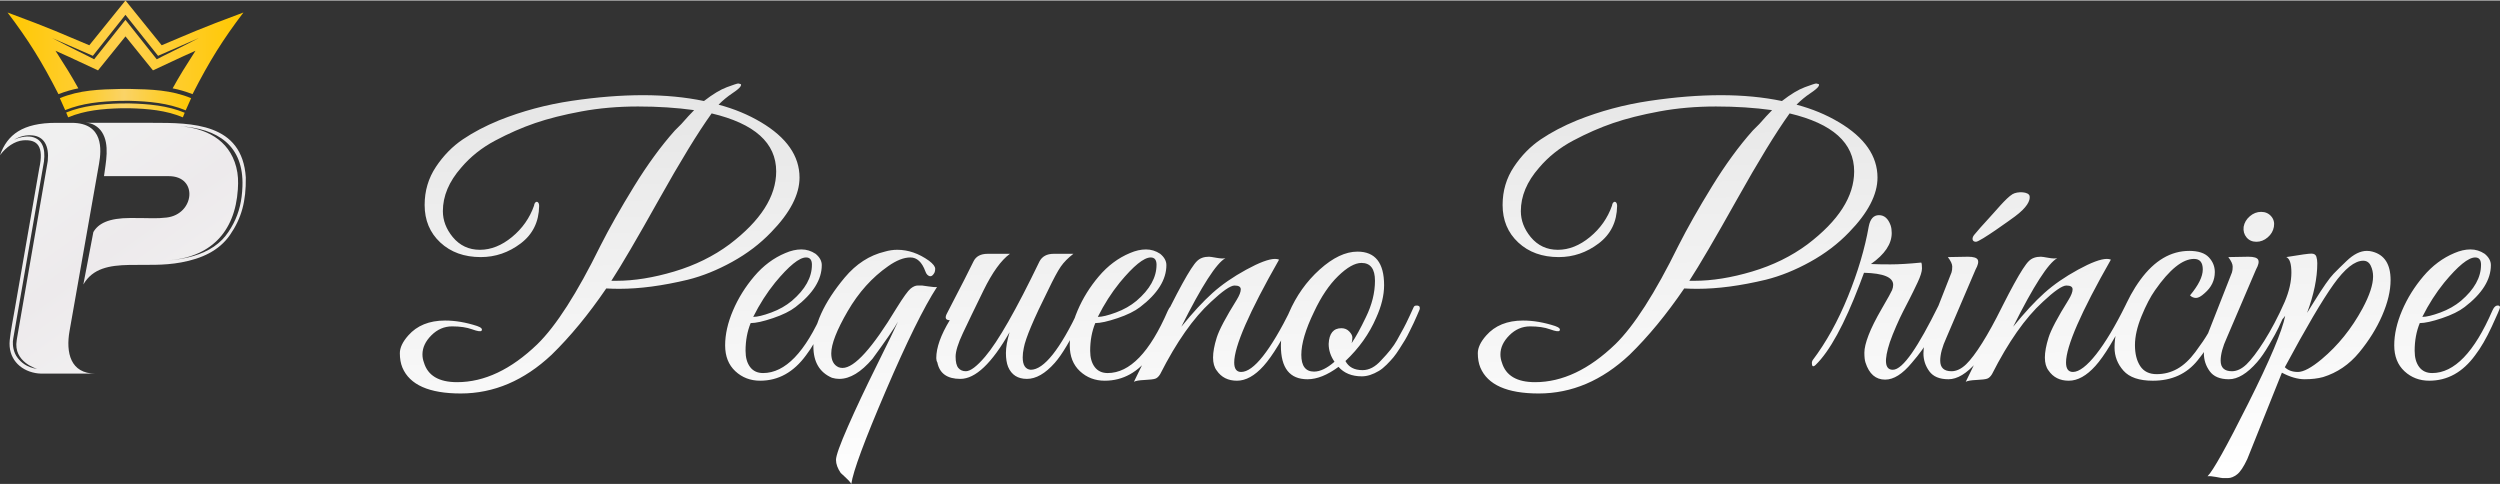
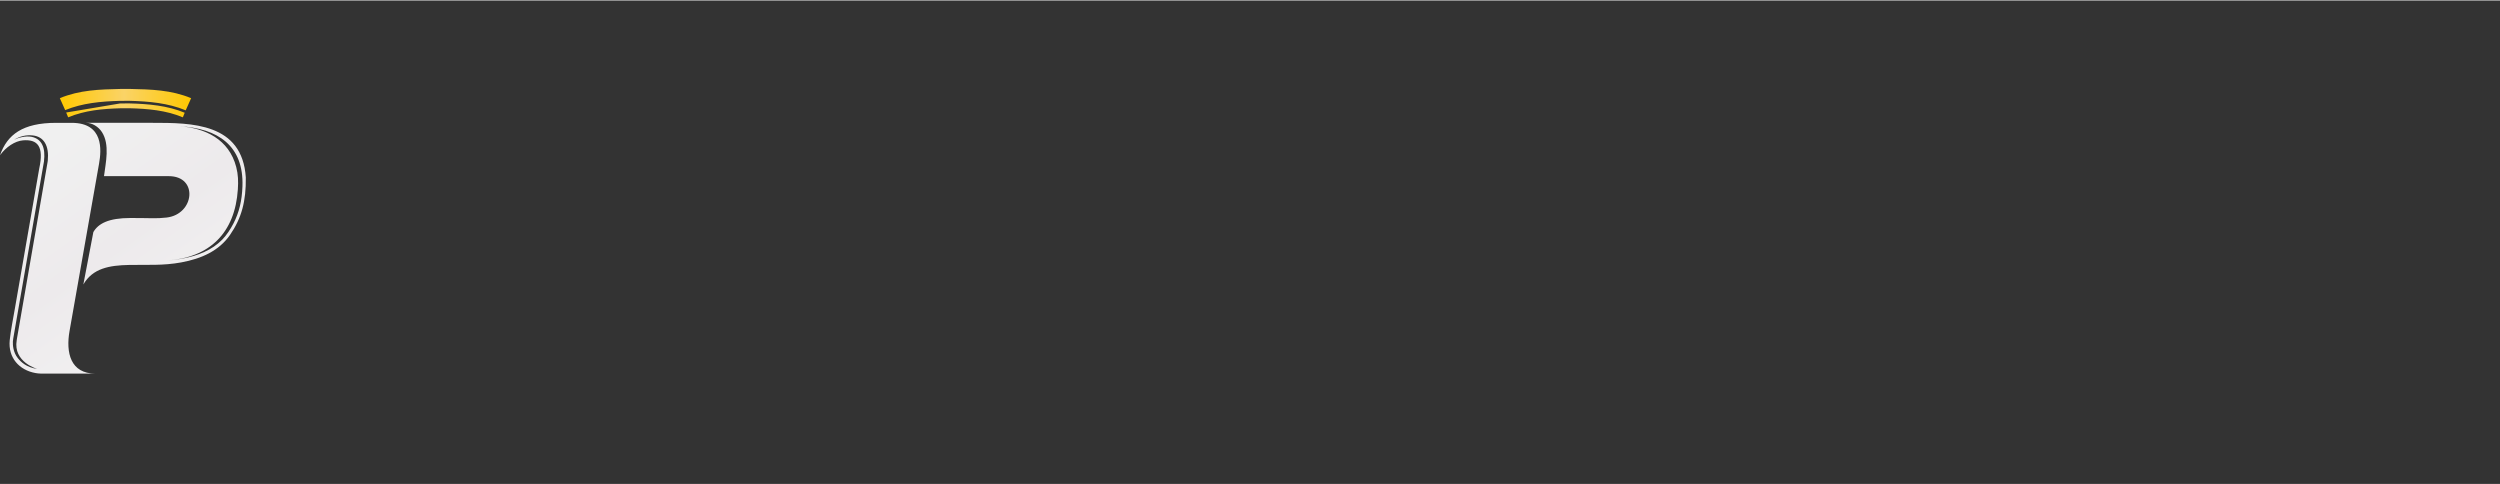
<svg xmlns="http://www.w3.org/2000/svg" xml:space="preserve" width="320px" height="62px" version="1.1" style="shape-rendering:geometricPrecision; text-rendering:geometricPrecision; image-rendering:optimizeQuality; fill-rule:evenodd; clip-rule:evenodd" viewBox="0 0 442.925 85.654">
  <rect x="0" y="0" width="442.925" height="85.654" fill="#333333" stroke="none" />
  <defs>
    <style type="text/css">
   
    .fil0 {fill:url(#id0)}
    .fil2 {fill:url(#id1)}
    .fil1 {fill:url(#id2)}
    .fil3 {fill:url(#id3);fill-rule:nonzero}
   
  </style>
    <linearGradient id="id0" gradientUnits="userSpaceOnUse" x1="34.604" y1="61.855" x2="8.948" y2="25.941">
      <stop offset="0" style="stop-opacity:1; stop-color:#F2F2F2" />
      <stop offset="0.529" style="stop-opacity:1; stop-color:#EDEAEC" />
      <stop offset="1" style="stop-opacity:1; stop-color:#F0F0F0" />
    </linearGradient>
    <linearGradient id="id1" gradientUnits="userSpaceOnUse" x1="10.602" y1="18.191" x2="33.864" y2="18.191">
      <stop offset="0" style="stop-opacity:1; stop-color:#FFC800" />
      <stop offset="0.49" style="stop-opacity:1; stop-color:#FAD367" />
      <stop offset="1" style="stop-opacity:1; stop-color:#FFC800" />
    </linearGradient>
    <linearGradient id="id2" gradientUnits="userSpaceOnUse" x1="1.337" y1="8.299" x2="43.13" y2="8.299">
      <stop offset="0" style="stop-opacity:1; stop-color:#FFC800" />
      <stop offset="0.49" style="stop-opacity:1; stop-color:#FFD04F" />
      <stop offset="1" style="stop-opacity:1; stop-color:#FFC800" />
    </linearGradient>
    <linearGradient id="id3" gradientUnits="userSpaceOnUse" x1="246.565" y1="14.589" x2="247.818" y2="85.779">
      <stop offset="0" style="stop-opacity:1; stop-color:#E6E6E6" />
      <stop offset="1" style="stop-opacity:1; stop-color:white" />
    </linearGradient>
  </defs>
  <g id="Layer_x0020_1">
    <path class="fil0" d="M17.555 28.882l-5.234 29.682c-0.676,3.832 0.155,7.55 4.597,7.55 0,0 -5.905,0 -8.869,0 -0.622,0 -1.139,0.01 -1.758,-0.101 -2.874,-0.518 -4.886,-2.704 -4.567,-5.833 0.161,-1.578 0.626,-3.96 0.905,-5.557l4.324 -24.864c0.855,-3.887 -0.277,-5.187 -2.876,-4.974 -1.425,0.117 -3.012,1.168 -4.077,2.638 1.279,-3.648 4.005,-5.741 9.944,-5.741 0.918,0 0.922,0 2.76,0.001 5.689,0.004 5.269,4.833 4.851,7.199zm-9.761 -0.379l-5.444 31.369c-0.032,0.185 -0.058,0.336 -0.067,0.527 -0.03,0.638 0.032,1.921 0.876,2.971 0.582,0.723 1.543,1.645 3.452,1.915 0.01,0.002 -4.334,-1.194 -3.647,-5.102 0.015,-0.083 0.024,-0.174 0.038,-0.26l0.001 -0.005 0.001 -0.006 0.009 -0.051 0.001 -0.006 0.001 -0.005 0.001 -0.005 5.412 -31.193c0.019,-0.096 0.029,-0.168 0.038,-0.256 0.264,-2.637 -0.669,-4.27 -2.67,-4.484 -1.157,-0.124 -2.316,0.157 -3.3,0.773 0.592,-0.321 2.045,-0.752 3.126,-0.52 1.798,0.387 2.463,1.919 2.172,4.338zm8.745 12.535c-1.181,6.188 -1.772,9.282 -1.772,9.282 1.652,-2.873 4.625,-3.393 8.104,-3.46 3.246,-0.063 5.989,0.147 9.243,-0.452 3.592,-0.66 6.685,-2.053 8.623,-4.849 2.091,-3.018 2.866,-6.04 2.812,-10.199 -0.628,-9.675 -9.595,-9.679 -16.581,-9.679l-11.723 0.001c1.084,0 2.192,0.674 2.813,1.639 1.422,2.21 0.678,5.367 0.367,7.81 8.187,0.004 9.58,-0.002 11.48,-0.002 5.28,0 4.558,6.771 -0.4,7.335 -1.886,0.215 -2.659,0.078 -6.377,0.078 -3.927,0 -5.726,1.001 -6.589,2.496zm15.21 -18.758c6.87,0.362 11.46,3.465 11.205,10.652 -0.09,2.524 -0.571,4.6 -1.593,6.575 -0.525,1.014 -1.191,2.046 -1.989,2.867 -1.801,1.854 -4.294,2.855 -7.114,3.374 -0.912,0.168 -1.841,0.278 -2.767,0.336 7.707,-0.482 12.152,-4.949 12.649,-12.631 0.09,-1.388 0.064,-2.587 -0.29,-3.947 -1.28,-4.917 -5.52,-6.927 -10.101,-7.226z" />
-     <path class="fil1" d="M22.233 0c0,0 -2.137,2.646 -6.411,7.937 -5.165,-2.152 -6.267,-2.755 -14.485,-5.803 3.688,4.867 6.053,8.653 9.02,14.465 1.265,-0.482 2.44,-0.824 3.522,-1.027 -1.165,-2.132 -2.375,-4.057 -4.044,-6.656 3.738,1.658 4.572,2.13 7.532,3.473 2.175,-2.692 3.799,-4.701 4.867,-6.023 1.068,1.323 2.69,3.33 4.866,6.023 2.96,-1.343 3.794,-1.815 7.531,-3.473 -1.669,2.599 -2.878,4.524 -4.044,6.656 1.083,0.203 2.257,0.545 3.523,1.027 2.967,-5.812 5.332,-9.598 9.02,-14.465 -8.219,3.048 -9.32,3.651 -14.485,5.803 -4.274,-5.291 -6.412,-7.937 -6.412,-7.937zm-0.007 2.545c0,0 -1.925,2.42 -5.776,7.261 0,0 -2.006,-0.876 -7.253,-3.168 3.935,2.057 6.224,3.102 7.482,3.787 5.547,-6.985 5.38,-6.772 5.547,-6.985 0.167,0.213 0,0 5.547,6.985 1.258,-0.685 3.547,-1.73 7.482,-3.787 -5.247,2.292 -7.253,3.168 -7.253,3.168 -3.851,-4.841 -5.776,-7.261 -5.776,-7.261z" />
-     <path class="fil2" d="M10.602 17.314c0.312,0.658 0.627,1.362 0.945,2.113 1.531,-0.623 3.111,-1.008 4.713,-1.25 1.65,-0.248 3.33,-0.344 5.01,-0.392 0.56,0 1.135,-0.016 1.693,-0.004 1.697,0.045 3.402,0.14 5.075,0.388 1.661,0.247 3.295,0.646 4.866,1.296 0.323,-0.765 0.643,-1.482 0.96,-2.151 -3.504,-1.47 -7.182,-1.565 -10.892,-1.64 -0.939,0 -1.595,0.003 -1.595,0.003 -3.67,0.075 -7.307,0.183 -10.775,1.637zm1.123 2.54c0.116,0.278 0.232,0.563 0.348,0.854 2.969,-1.246 6.137,-1.517 9.304,-1.607 0,0 0.532,-0.001 1.595,-0.004 3.199,0.084 6.432,0.357 9.422,1.611 0.11,-0.278 0.221,-0.55 0.331,-0.816 -1.532,-0.635 -3.129,-1.024 -4.754,-1.266 -1.659,-0.246 -3.343,-0.34 -5.018,-0.384l-1.67 0.004c-1.658,0.047 -3.318,0.142 -4.954,0.389 -1.568,0.235 -3.11,0.611 -4.604,1.219z" />
-     <path class="fil3" d="M134.804 21.562c4.565,2.713 6.848,5.987 6.848,9.82 0,3.015 -1.68,6.246 -5.039,9.692 -1.939,2.024 -4.232,3.769 -6.881,5.233 -2.649,1.464 -5.266,2.52 -7.85,3.166 -4.48,1.077 -8.529,1.615 -12.147,1.615 -0.775,0 -1.55,-0.021 -2.326,-0.064 -3.144,4.608 -6.375,8.528 -9.691,11.758 -4.867,4.566 -10.23,6.849 -16.088,6.849 -5.599,0 -9.045,-1.529 -10.337,-4.587 -0.302,-0.732 -0.452,-1.583 -0.452,-2.552 0,-0.97 0.495,-2.014 1.486,-3.134 1.55,-1.766 3.725,-2.649 6.525,-2.649 1.809,0 3.704,0.323 5.686,0.969 0.732,0.259 0.99,0.539 0.775,0.84 -0.172,0.173 -0.732,0.086 -1.68,-0.258 -0.948,-0.345 -2.121,-0.517 -3.521,-0.517 -1.4,0 -2.628,0.528 -3.683,1.583 -1.055,1.055 -1.583,2.186 -1.583,3.392 0,0.474 0.086,0.947 0.259,1.421 0.689,2.326 2.649,3.489 5.879,3.489 4.824,0 9.562,-2.24 14.214,-6.719 3.317,-3.231 7.043,-9.045 11.178,-17.445 1.593,-3.144 3.575,-6.644 5.944,-10.499 2.369,-3.855 4.781,-7.161 7.236,-9.917 0.301,-0.302 0.689,-0.689 1.163,-1.163 0.904,-1.034 1.658,-1.852 2.261,-2.455 -3.101,-0.431 -6.418,-0.646 -9.95,-0.646 -3.532,0 -6.87,0.29 -10.014,0.872 -3.144,0.581 -5.88,1.27 -8.205,2.067 -2.326,0.797 -4.685,1.831 -7.075,3.101 -2.391,1.271 -4.404,2.876 -6.041,4.814 -2.154,2.455 -3.231,5.018 -3.231,7.688 0,1.637 0.582,3.166 1.745,4.588 1.249,1.507 2.853,2.261 4.813,2.261 1.96,0 3.855,-0.754 5.686,-2.261 1.83,-1.508 3.133,-3.36 3.909,-5.557 0.043,-0.301 0.14,-0.506 0.29,-0.614 0.151,-0.107 0.291,-0.096 0.42,0.033 0.13,0.129 0.194,0.344 0.194,0.646 -0.043,2.8 -1.13,5.007 -3.262,6.622 -2.133,1.616 -4.491,2.423 -7.075,2.423 -2.929,0 -5.32,-0.861 -7.172,-2.584 -1.852,-1.723 -2.778,-3.941 -2.778,-6.655 0,-2.498 0.668,-4.749 2.003,-6.752 1.335,-2.003 2.929,-3.628 4.781,-4.878 1.852,-1.249 3.984,-2.368 6.396,-3.359 4.092,-1.637 8.389,-2.789 12.89,-3.457 4.501,-0.667 8.701,-1.001 12.599,-1.001 3.898,0 7.505,0.344 10.822,1.033 1.55,-1.206 2.907,-2.024 4.07,-2.455 1.163,-0.43 1.82,-0.646 1.971,-0.646 0.15,0 0.247,0.022 0.29,0.065 0.259,0 0.313,0.14 0.162,0.42 -0.151,0.28 -0.646,0.7 -1.486,1.26 -0.84,0.56 -1.648,1.227 -2.423,2.002 2.757,0.733 5.255,1.767 7.495,3.102zm-25.586 28.105c3.145,0 6.558,-0.55 10.241,-1.648 3.683,-1.098 6.945,-2.703 9.788,-4.813 5.513,-4.178 8.27,-8.485 8.27,-12.922 0,-5.039 -3.812,-8.464 -11.436,-10.273 -2.412,3.36 -5.534,8.464 -9.368,15.313 -3.833,6.848 -6.633,11.629 -8.399,14.343 0.301,0 0.603,0 0.904,0zm23.777 7.494c-0.603,1.465 -0.905,3.102 -0.905,4.911 0,1.206 0.269,2.164 0.807,2.875 0.539,0.71 1.304,1.066 2.294,1.066 3.92,0 7.473,-3.683 10.661,-11.048 0.301,-0.689 0.667,-0.991 1.098,-0.905 0.172,0.043 0.259,0.151 0.259,0.323 0,0.173 -0.485,1.303 -1.454,3.392 -0.969,2.089 -1.949,3.78 -2.94,5.072 -2.197,3.015 -4.91,4.523 -8.141,4.523 -1.723,0 -3.187,-0.56 -4.393,-1.68 -1.206,-1.12 -1.809,-2.649 -1.809,-4.587 0,-1.939 0.463,-3.995 1.389,-6.17 0.926,-2.176 2.186,-4.2 3.779,-6.074 1.594,-1.874 3.425,-3.241 5.492,-4.103 0.991,-0.43 1.939,-0.646 2.843,-0.646 0.905,0 1.744,0.259 2.52,0.776 0.732,0.603 1.098,1.27 1.098,2.003 0,2.584 -1.55,5.061 -4.652,7.43 -0.947,0.732 -2.282,1.389 -4.005,1.97 -1.723,0.582 -3.037,0.872 -3.941,0.872zm10.854 -10.337c0,-0.862 -0.345,-1.292 -1.034,-1.292 -1.206,0 -3.037,1.486 -5.492,4.458 -1.464,1.809 -2.756,3.833 -3.876,6.073 0.732,0 1.798,-0.258 3.198,-0.775 1.4,-0.517 2.617,-1.206 3.65,-2.068 2.369,-2.024 3.554,-4.156 3.554,-6.396zm5.104 36.892c-0.56,-0.818 -0.84,-1.594 -0.84,-2.326 0,-0.732 0.711,-2.714 2.132,-5.944 1.421,-3.231 3.112,-6.816 5.072,-10.758 1.96,-3.941 3.22,-6.536 3.78,-7.785 -0.647,1.163 -2.154,3.36 -4.523,6.59 -2.024,2.369 -3.984,3.554 -5.879,3.554 -0.431,0 -0.862,-0.065 -1.293,-0.194 -2.196,-0.948 -3.295,-2.8 -3.295,-5.557 0,-3.704 1.852,-7.774 5.557,-12.211 2.024,-2.412 4.393,-3.941 7.107,-4.587 0.732,-0.215 1.464,-0.323 2.196,-0.323 1.939,0 3.812,0.646 5.621,1.938 0.733,0.56 1.099,1.034 1.099,1.422 0,0.387 -0.087,0.689 -0.259,0.904 -0.344,0.517 -0.732,0.56 -1.163,0.129 -0.129,-0.129 -0.237,-0.323 -0.323,-0.581 -0.603,-1.637 -1.486,-2.455 -2.649,-2.455 -1.163,0 -2.476,0.517 -3.941,1.55 -2.843,1.982 -5.233,4.641 -7.172,7.98 -1.938,3.338 -2.907,5.825 -2.907,7.462 0,1.249 0.431,2.067 1.292,2.455 0.216,0.086 0.453,0.129 0.711,0.129 2.11,0 5.298,-3.532 9.562,-10.596 1.206,-1.938 2.035,-3.09 2.488,-3.456 0.452,-0.366 0.872,-0.549 1.259,-0.549 0.388,0 0.647,0 0.776,0 0.129,0 0.517,0.054 1.163,0.161 0.646,0.108 1.141,0.14 1.486,0.097 -2.326,3.575 -5.363,9.735 -9.11,18.478 -3.747,8.744 -5.772,14.214 -6.073,16.411 -0.173,-0.301 -0.507,-0.678 -1.002,-1.131 -0.495,-0.452 -0.786,-0.721 -0.872,-0.807zm16.927 -20.352c0,-1.852 0.797,-4.092 2.391,-6.719 -0.689,0 -0.883,-0.345 -0.582,-1.034l1.164 -2.261c1.464,-2.8 2.67,-5.169 3.618,-7.108 0.43,-0.904 1.27,-1.356 2.519,-1.356l3.942 0c-1.551,1.12 -3.113,3.284 -4.685,6.493 -1.572,3.209 -2.789,5.729 -3.65,7.559 -0.862,1.831 -1.292,3.22 -1.292,4.167 0,0.948 0.161,1.616 0.484,2.003 0.323,0.388 0.765,0.582 1.325,0.582 0.818,0 1.96,-0.862 3.424,-2.585 2.283,-2.67 5.492,-8.291 9.627,-16.863 0.474,-0.904 1.314,-1.356 2.52,-1.356l3.488 0c-0.947,0.732 -1.69,1.486 -2.228,2.261 -0.539,0.775 -1.282,2.154 -2.23,4.135 -2.584,5.169 -4.027,8.593 -4.328,10.273 -0.129,0.603 -0.194,1.163 -0.194,1.68 0,1.378 0.474,2.11 1.421,2.196 2.326,0 5.191,-3.596 8.593,-10.789 0.259,-0.603 0.517,-0.84 0.776,-0.711 0.258,0.129 0.387,0.301 0.387,0.517 0,0.215 -0.194,0.711 -0.581,1.486 -0.388,0.775 -0.765,1.529 -1.131,2.261 -0.366,0.732 -0.926,1.734 -1.68,3.004 -0.753,1.271 -1.453,2.272 -2.1,3.005 -1.679,1.895 -3.327,2.843 -4.942,2.843 -1.615,0 -2.724,-0.711 -3.328,-2.133 -0.258,-0.646 -0.387,-1.464 -0.387,-2.455 0,-0.99 0.215,-2.218 0.646,-3.682 -3.144,5.513 -6.052,8.27 -8.722,8.27 -2.326,0 -3.683,-0.969 -4.071,-2.908 -0.129,-0.215 -0.194,-0.474 -0.194,-0.775zm28.17 -6.203c-0.603,1.465 -0.904,3.102 -0.904,4.911 0,1.206 0.269,2.164 0.807,2.875 0.539,0.71 1.303,1.066 2.294,1.066 3.919,0 7.473,-3.683 10.66,-11.048 0.302,-0.689 0.668,-0.991 1.099,-0.905 0.172,0.043 0.258,0.151 0.258,0.323 0,0.173 -0.484,1.303 -1.453,3.392 -0.97,2.089 -1.949,3.78 -2.94,5.072 -2.197,3.015 -4.911,4.523 -8.141,4.523 -1.723,0 -3.187,-0.56 -4.393,-1.68 -1.206,-1.12 -1.809,-2.649 -1.809,-4.587 0,-1.939 0.463,-3.995 1.389,-6.17 0.926,-2.176 2.186,-4.2 3.779,-6.074 1.594,-1.874 3.425,-3.241 5.492,-4.103 0.991,-0.43 1.938,-0.646 2.843,-0.646 0.904,0 1.744,0.259 2.52,0.776 0.732,0.603 1.098,1.27 1.098,2.003 0,2.584 -1.551,5.061 -4.652,7.43 -0.947,0.732 -2.283,1.389 -4.006,1.97 -1.723,0.582 -3.036,0.872 -3.941,0.872zm10.854 -10.337c0,-0.862 -0.344,-1.292 -1.033,-1.292 -1.206,0 -3.037,1.486 -5.492,4.458 -1.464,1.809 -2.757,3.833 -3.876,6.073 0.732,0 1.798,-0.258 3.197,-0.775 1.4,-0.517 2.617,-1.206 3.651,-2.068 2.369,-2.024 3.553,-4.156 3.553,-6.396zm21.709 -0.905c-5.298,9.304 -7.947,15.377 -7.947,18.22 0,1.12 0.41,1.68 1.228,1.68 2.197,0 5.147,-3.726 8.851,-11.177 0.259,-0.603 0.517,-0.84 0.776,-0.711 0.258,0.129 0.387,0.301 0.387,0.517 0,0.215 -0.086,0.474 -0.258,0.775 -2.283,4.609 -4.211,7.786 -5.783,9.53 -1.572,1.744 -3.144,2.617 -4.716,2.617 -1.572,0 -2.768,-0.603 -3.586,-1.809 -0.431,-0.56 -0.646,-1.325 -0.646,-2.294 0,-0.969 0.215,-2.143 0.646,-3.521 0.431,-1.379 1.615,-3.618 3.553,-6.72 0.474,-0.775 0.711,-1.389 0.711,-1.841 0,-0.452 -0.366,-0.678 -1.098,-0.678 -0.732,0 -2.132,0.969 -4.2,2.907 -3.101,2.843 -6.095,7.107 -8.98,12.793 -0.259,0.43 -0.55,0.7 -0.873,0.807 -0.323,0.108 -0.958,0.183 -1.906,0.226 -0.947,0.044 -1.572,0.151 -1.873,0.324 0.689,-1.379 2.046,-4.2 4.07,-8.464 3.618,-7.538 5.987,-11.845 7.107,-12.922 0.517,-0.517 1.228,-0.775 2.132,-0.775 0.172,0 0.614,0.064 1.325,0.193 0.71,0.13 1.238,0.151 1.583,0.065 -1.594,0.862 -4.2,4.91 -7.818,12.147 2.024,-2.499 3.866,-4.491 5.524,-5.977 1.658,-1.486 3.651,-2.864 5.976,-4.135 2.326,-1.27 4.028,-1.906 5.105,-1.906 0.258,0 0.495,0.043 0.71,0.129zm13.891 -1.421c3.144,0 4.717,1.981 4.717,5.944 0,1.809 -0.474,3.747 -1.422,5.815 -1.206,2.8 -3.015,5.341 -5.427,7.624 0.56,1.077 1.572,1.615 3.037,1.615 1.162,0 2.261,-0.582 3.295,-1.744 1.292,-1.336 2.218,-2.509 2.778,-3.522 0.56,-1.012 0.969,-1.755 1.227,-2.229 0.259,-0.474 0.593,-1.152 1.002,-2.035 0.409,-0.883 0.657,-1.421 0.743,-1.615 0.086,-0.194 0.237,-0.291 0.452,-0.291 0.431,-0.043 0.646,0.108 0.646,0.452 0,0.13 -0.043,0.28 -0.129,0.453l-0.388 0.904c-0.258,0.603 -0.452,1.034 -0.581,1.292 -0.129,0.259 -0.355,0.722 -0.679,1.39 -0.323,0.667 -0.603,1.195 -0.839,1.582 -0.237,0.388 -0.56,0.905 -0.97,1.551 -0.409,0.646 -0.775,1.163 -1.098,1.551 -0.323,0.387 -0.721,0.818 -1.195,1.292 -0.474,0.474 -0.926,0.84 -1.357,1.098 -1.077,0.646 -2.089,0.969 -3.037,0.969 -1.765,0 -3.144,-0.56 -4.135,-1.68 -1.981,1.465 -3.811,2.197 -5.491,2.197 -3.145,0 -4.717,-1.981 -4.717,-5.944 0,-1.809 0.474,-3.747 1.421,-5.815 1.293,-3.015 3.113,-5.578 5.46,-7.688 2.347,-2.111 4.577,-3.166 6.687,-3.166zm0.711 2.003c-1.163,0 -2.541,0.775 -4.135,2.326 -1.594,1.55 -3.015,3.661 -4.264,6.332 -1.508,3.101 -2.262,5.642 -2.262,7.623 0,1.982 0.754,2.973 2.262,2.973 1.076,0 2.282,-0.582 3.618,-1.745 -0.689,-0.991 -1.034,-2.046 -1.034,-3.166 0.086,-1.852 0.84,-2.778 2.261,-2.778 0.56,0 1.023,0.194 1.39,0.581 0.365,0.388 0.549,0.743 0.549,1.066 0,0.324 -0.044,0.657 -0.13,1.002 0.733,-1.077 1.572,-2.606 2.52,-4.587 1.077,-2.197 1.615,-4.351 1.615,-6.461 0,-2.111 -0.796,-3.166 -2.39,-3.166zm84.573 -24.939c4.566,2.713 6.849,5.987 6.849,9.82 0,3.015 -1.68,6.246 -5.04,9.692 -1.938,2.024 -4.232,3.769 -6.881,5.233 -2.649,1.464 -5.265,2.52 -7.85,3.166 -4.479,1.077 -8.528,1.615 -12.146,1.615 -0.775,0 -1.551,-0.021 -2.326,-0.064 -3.144,4.608 -6.375,8.528 -9.692,11.758 -4.867,4.566 -10.229,6.849 -16.087,6.849 -5.6,0 -9.045,-1.529 -10.337,-4.587 -0.302,-0.732 -0.453,-1.583 -0.453,-2.552 0,-0.97 0.495,-2.014 1.486,-3.134 1.551,-1.766 3.726,-2.649 6.526,-2.649 1.809,0 3.704,0.323 5.685,0.969 0.732,0.259 0.991,0.539 0.776,0.84 -0.173,0.173 -0.733,0.086 -1.68,-0.258 -0.948,-0.345 -2.122,-0.517 -3.521,-0.517 -1.4,0 -2.628,0.528 -3.683,1.583 -1.055,1.055 -1.583,2.186 -1.583,3.392 0,0.474 0.086,0.947 0.258,1.421 0.69,2.326 2.649,3.489 5.88,3.489 4.824,0 9.562,-2.24 14.214,-6.719 3.316,-3.231 7.042,-9.045 11.177,-17.445 1.594,-3.144 3.575,-6.644 5.944,-10.499 2.369,-3.855 4.781,-7.161 7.236,-9.917 0.302,-0.302 0.69,-0.689 1.163,-1.163 0.905,-1.034 1.659,-1.852 2.262,-2.455 -3.101,-0.431 -6.418,-0.646 -9.95,-0.646 -3.532,0 -6.87,0.29 -10.014,0.872 -3.145,0.581 -5.88,1.27 -8.206,2.067 -2.326,0.797 -4.684,1.831 -7.075,3.101 -2.39,1.271 -4.404,2.876 -6.041,4.814 -2.153,2.455 -3.23,5.018 -3.23,7.688 0,1.637 0.582,3.166 1.744,4.588 1.25,1.507 2.854,2.261 4.814,2.261 1.96,0 3.855,-0.754 5.685,-2.261 1.831,-1.508 3.134,-3.36 3.909,-5.557 0.043,-0.301 0.14,-0.506 0.291,-0.614 0.151,-0.107 0.291,-0.096 0.42,0.033 0.129,0.129 0.194,0.344 0.194,0.646 -0.043,2.8 -1.131,5.007 -3.263,6.622 -2.132,1.616 -4.49,2.423 -7.075,2.423 -2.929,0 -5.319,-0.861 -7.171,-2.584 -1.853,-1.723 -2.778,-3.941 -2.778,-6.655 0,-2.498 0.667,-4.749 2.002,-6.752 1.336,-2.003 2.93,-3.628 4.781,-4.878 1.853,-1.249 3.985,-2.368 6.397,-3.359 4.092,-1.637 8.388,-2.789 12.889,-3.457 4.502,-0.667 8.701,-1.001 12.599,-1.001 3.898,0 7.505,0.344 10.822,1.033 1.551,-1.206 2.908,-2.024 4.071,-2.455 1.163,-0.43 1.819,-0.646 1.97,-0.646 0.151,0 0.248,0.022 0.291,0.065 0.258,0 0.312,0.14 0.161,0.42 -0.15,0.28 -0.646,0.7 -1.486,1.26 -0.839,0.56 -1.647,1.227 -2.422,2.002 2.756,0.733 5.254,1.767 7.494,3.102zm-25.585 28.105c3.144,0 6.558,-0.55 10.24,-1.648 3.683,-1.098 6.946,-2.703 9.789,-4.813 5.513,-4.178 8.27,-8.485 8.27,-12.922 0,-5.039 -3.812,-8.464 -11.436,-10.273 -2.412,3.36 -5.535,8.464 -9.368,15.313 -3.834,6.848 -6.634,11.629 -8.4,14.343 0.302,0 0.603,0 0.905,0zm34.954 -8.464c0,1.938 -1.228,3.769 -3.683,5.492 0.861,0.043 2.014,0.064 3.456,0.064 1.443,0 3.263,-0.107 5.46,-0.323 0.086,0.129 0.129,0.474 0.129,1.034 0,0.56 -0.258,1.389 -0.775,2.488 -0.517,1.098 -0.98,2.046 -1.389,2.842 -0.409,0.797 -0.797,1.551 -1.163,2.262 -0.366,0.71 -0.775,1.583 -1.228,2.616 -0.452,1.034 -0.829,1.982 -1.13,2.843 -1.077,3.274 -0.905,4.91 0.516,4.91 1.81,0 4.532,-4.161 8.084,-11.345 0.281,-0.57 0.477,-0.22 0.671,-0.091 0.194,0.129 0.291,0.291 0.291,0.485 0,0.194 -0.28,0.862 -0.84,2.003 -0.56,1.142 -1.163,2.315 -1.809,3.521 -0.646,1.206 -1.658,2.606 -3.037,4.2 -1.637,1.981 -3.209,2.972 -4.716,2.972 -1.68,0 -2.843,-1.012 -3.489,-3.037 -0.13,-0.387 -0.194,-0.969 -0.194,-1.744 0,-0.775 0.248,-1.809 0.743,-3.101 0.495,-1.293 1.281,-2.865 2.358,-4.717 1.077,-1.852 1.68,-2.94 1.809,-3.263 0.129,-0.323 0.194,-0.635 0.194,-0.937 0,-1.335 -1.723,-2.045 -5.169,-2.132l-0.775 2.068c-2.714,7.107 -5.319,11.866 -7.818,14.278 -0.43,0.388 -0.646,0.259 -0.646,-0.387 0,-0.129 0.043,-0.28 0.129,-0.452 2.412,-3.188 4.501,-6.957 6.268,-11.307 1.765,-4.35 2.993,-8.485 3.682,-12.405 0.259,-1.335 0.862,-2.003 1.809,-2.003 0.948,0 1.637,0.603 2.068,1.809 0.129,0.388 0.194,0.84 0.194,1.357zm21.818 -2.926c-0.638,0.471 -6.161,4.477 -6.894,4.477 -0.732,0 -0.749,-0.7 -0.319,-1.216 0.767,-0.921 1.489,-1.738 2.165,-2.46 1.616,-1.726 3.462,-4.064 4.638,-4.763 0.889,-0.528 2.894,-0.454 3.026,0.358 0.128,0.783 -0.46,2.012 -2.616,3.604zm-11.222 27.413c0.818,0 1.707,-0.381 2.584,-1.228 1.621,-1.565 3.863,-5.13 6.302,-10.048 0.317,-0.638 0.379,-0.553 0.676,-0.289 0.091,0.081 0.129,0.226 0.129,0.42 0,0.194 -0.172,0.667 -0.517,1.421 -0.345,0.754 -0.657,1.432 -0.937,2.035 -0.28,0.603 -0.818,1.583 -1.615,2.94 -0.797,1.357 -1.518,2.402 -2.164,3.134 -1.766,2.024 -3.436,3.036 -5.007,3.036 -1.573,0 -2.703,-0.474 -3.393,-1.421 -0.689,-0.948 -1.033,-2.003 -1.033,-3.166 0,-1.163 0.28,-2.434 0.84,-3.812l4.135 -10.531c0.086,-0.259 0.129,-0.603 0.129,-1.034 0,-0.431 -0.259,-0.991 -0.776,-1.68l3.554 -0.064c0.991,0 1.572,0.183 1.745,0.549 0.172,0.366 0.042,0.937 -0.388,1.712l-5.169 12.082c-0.732,1.594 -1.098,2.95 -1.098,4.07 0,1.249 0.667,1.874 2.003,1.874zm28.234 -19.771c-5.298,9.304 -7.947,15.377 -7.947,18.22 0,1.12 0.409,1.68 1.227,1.68 2.197,0 5.676,-4.419 9.349,-11.886 0.289,-0.588 0.02,-0.131 0.278,-0.002 0.258,0.129 0.388,0.301 0.388,0.517 0,0.215 -0.086,0.474 -0.259,0.775 -2.282,4.609 -4.21,7.786 -5.782,9.53 -1.572,1.744 -3.145,2.617 -4.717,2.617 -1.572,0 -2.767,-0.603 -3.585,-1.809 -0.431,-0.56 -0.647,-1.325 -0.647,-2.294 0,-0.969 0.216,-2.143 0.647,-3.521 0.43,-1.379 1.615,-3.618 3.553,-6.72 0.474,-0.775 0.711,-1.389 0.711,-1.841 0,-0.452 -0.366,-0.678 -1.099,-0.678 -0.732,0 -2.132,0.969 -4.199,2.907 -3.101,2.843 -6.095,7.107 -8.981,12.793 -0.258,0.43 -0.549,0.7 -0.872,0.807 -0.323,0.108 -0.958,0.183 -1.906,0.226 -0.948,0.044 -1.572,0.151 -1.874,0.324 0.69,-1.379 2.046,-4.2 4.071,-8.464 3.618,-7.538 5.987,-11.845 7.107,-12.922 0.516,-0.517 1.227,-0.775 2.132,-0.775 0.172,0 0.614,0.064 1.324,0.193 0.711,0.13 1.239,0.151 1.583,0.065 -1.594,0.862 -4.2,4.91 -7.818,12.147 2.025,-2.499 3.866,-4.491 5.525,-5.977 1.658,-1.486 3.65,-2.864 5.976,-4.135 2.326,-1.27 4.027,-1.906 5.104,-1.906 0.258,0 0.495,0.043 0.711,0.129zm14.02 6.332c1.507,-1.809 2.261,-3.338 2.261,-4.587 0,-1.249 -0.517,-1.874 -1.55,-1.874 -2.025,0 -4.329,1.852 -6.914,5.557 -0.818,1.163 -1.615,2.692 -2.39,4.587 -0.775,1.895 -1.163,3.607 -1.163,5.136 0,1.529 0.312,2.768 0.937,3.715 0.624,0.948 1.593,1.422 2.907,1.422 1.314,0 2.531,-0.312 3.65,-0.937 1.12,-0.625 2.186,-1.615 3.199,-2.972 1.012,-1.357 1.776,-2.487 2.293,-3.392 0.517,-0.905 1.228,-2.261 2.132,-4.07 0.302,-0.604 0.56,-0.851 0.776,-0.743 0.215,0.107 0.323,0.258 0.323,0.452 0,0.194 -0.291,0.904 -0.873,2.132 -0.581,1.227 -1.162,2.38 -1.744,3.456 -0.581,1.077 -1.41,2.283 -2.487,3.619 -1.939,2.412 -4.588,3.618 -7.947,3.618 -2.413,0 -4.146,-0.593 -5.201,-1.777 -1.056,-1.184 -1.583,-2.552 -1.583,-4.103 0,-1.895 0.463,-3.963 1.389,-6.202 0.926,-2.24 1.992,-4.178 3.198,-5.815 2.498,-3.403 5.384,-5.104 8.658,-5.104 1.593,0 2.745,0.377 3.456,1.13 0.711,0.754 1.066,1.627 1.066,2.617 0,1.465 -0.603,2.714 -1.809,3.748 -0.603,0.559 -1.109,0.839 -1.518,0.839 -0.409,0 -0.765,-0.15 -1.066,-0.452zm13.762 -10.273c-0.603,0.517 -1.271,0.776 -2.003,0.776 -0.732,0 -1.314,-0.259 -1.745,-0.776 -0.43,-0.517 -0.603,-1.141 -0.517,-1.873 0.13,-0.733 0.496,-1.357 1.099,-1.874 0.603,-0.517 1.27,-0.775 2.003,-0.775 0.732,0 1.324,0.258 1.776,0.775 0.453,0.517 0.614,1.141 0.485,1.874 -0.129,0.732 -0.495,1.356 -1.098,1.873zm-6.332 23.712c0.818,0 1.707,-0.381 2.584,-1.228 1.622,-1.565 4.432,-5.712 6.784,-11.112 0.285,-0.654 -0.102,0.511 0.194,0.775 0.091,0.081 0.129,0.226 0.129,0.42 0,0.194 -0.172,0.667 -0.517,1.421 -0.344,0.754 -0.656,1.432 -0.936,2.035 -0.28,0.603 -0.819,1.583 -1.616,2.94 -0.797,1.357 -1.518,2.402 -2.164,3.134 -1.766,2.024 -3.435,3.036 -5.007,3.036 -1.572,0 -2.703,-0.474 -3.392,-1.421 -0.689,-0.948 -1.034,-2.003 -1.034,-3.166 0,-1.163 0.28,-2.434 0.84,-3.812l4.135 -10.531c0.086,-0.259 0.129,-0.603 0.129,-1.034 0,-0.431 -0.258,-0.991 -0.775,-1.68l3.553 -0.064c0.991,0 1.573,0.183 1.745,0.549 0.172,0.366 0.043,0.937 -0.388,1.712l-5.169 12.082c-0.732,1.594 -1.098,2.95 -1.098,4.07 0,1.249 0.668,1.874 2.003,1.874zm28.105 -16.152c0,1.895 -0.496,3.984 -1.486,6.267 -0.991,2.283 -2.358,4.479 -4.103,6.59 -1.744,2.11 -3.866,3.553 -6.364,4.329 -0.948,0.258 -2.035,0.387 -3.263,0.387 -1.227,0 -2.573,-0.387 -4.038,-1.163l-6.138 15.313c-0.646,1.378 -1.249,2.282 -1.809,2.713 -0.559,0.431 -1.098,0.646 -1.615,0.646 -0.517,0 -0.829,0 -0.937,0 -0.107,0 -0.495,-0.064 -1.163,-0.194 -0.667,-0.129 -1.173,-0.172 -1.518,-0.129 0.948,-0.904 3.349,-5.201 7.204,-12.889 3.855,-7.689 6.041,-12.868 6.558,-15.539 -0.474,0.689 -0.926,1.055 -1.357,1.099 -0.258,0 -0.258,-0.248 0,-0.743 0.258,-0.496 0.689,-1.454 1.292,-2.875 0.775,-1.853 1.163,-3.565 1.163,-5.137 0,-1.572 -0.301,-2.487 -0.904,-2.746 2.584,-0.431 4.092,-0.635 4.522,-0.614 0.431,0.022 0.7,0.205 0.808,0.55 0.108,0.344 0.161,0.732 0.161,1.162 0,2.628 -0.603,5.557 -1.809,8.787l1.292 -2.067c1.551,-2.498 2.682,-4.114 3.392,-4.846 0.711,-0.732 1.476,-1.486 2.294,-2.261 1.249,-1.206 2.455,-1.809 3.618,-1.809 0.345,0 0.668,0.043 0.969,0.129 2.154,0.56 3.231,2.24 3.231,5.04zm-3.101 -0.647c0,-0.689 -0.14,-1.324 -0.42,-1.906 -0.28,-0.581 -0.722,-0.872 -1.325,-0.872 -1.508,0 -3.263,1.4 -5.266,4.2 -2.002,2.8 -4.877,7.688 -8.625,14.666 0.56,0.56 1.335,0.84 2.326,0.84 0.991,0 2.391,-0.754 4.2,-2.261 2.886,-2.412 5.298,-5.406 7.236,-8.981 1.249,-2.326 1.874,-4.221 1.874,-5.686zm8.27 8.27c-0.603,1.465 -0.905,3.102 -0.905,4.911 0,1.206 0.269,2.164 0.807,2.875 0.539,0.71 1.304,1.066 2.294,1.066 3.92,0 7.473,-3.683 10.661,-11.048 0.301,-0.689 0.667,-0.991 1.098,-0.905 0.172,0.043 0.259,0.151 0.259,0.323 0,0.173 -0.485,1.303 -1.454,3.392 -0.969,2.089 -1.949,3.78 -2.94,5.072 -2.197,3.015 -4.91,4.523 -8.141,4.523 -1.723,0 -3.187,-0.56 -4.393,-1.68 -1.206,-1.12 -1.809,-2.649 -1.809,-4.587 0,-1.939 0.463,-3.995 1.389,-6.17 0.926,-2.176 2.186,-4.2 3.779,-6.074 1.594,-1.874 3.425,-3.241 5.492,-4.103 0.991,-0.43 1.939,-0.646 2.843,-0.646 0.905,0 1.745,0.259 2.52,0.776 0.732,0.603 1.098,1.27 1.098,2.003 0,2.584 -1.55,5.061 -4.652,7.43 -0.947,0.732 -2.282,1.389 -4.005,1.97 -1.723,0.582 -3.037,0.872 -3.941,0.872zm10.854 -10.337c0,-0.862 -0.345,-1.292 -1.034,-1.292 -1.206,0 -3.037,1.486 -5.492,4.458 -1.464,1.809 -2.756,3.833 -3.876,6.073 0.732,0 1.798,-0.258 3.198,-0.775 1.4,-0.517 2.617,-1.206 3.65,-2.068 2.369,-2.024 3.554,-4.156 3.554,-6.396z" />
+     <path class="fil2" d="M10.602 17.314c0.312,0.658 0.627,1.362 0.945,2.113 1.531,-0.623 3.111,-1.008 4.713,-1.25 1.65,-0.248 3.33,-0.344 5.01,-0.392 0.56,0 1.135,-0.016 1.693,-0.004 1.697,0.045 3.402,0.14 5.075,0.388 1.661,0.247 3.295,0.646 4.866,1.296 0.323,-0.765 0.643,-1.482 0.96,-2.151 -3.504,-1.47 -7.182,-1.565 -10.892,-1.64 -0.939,0 -1.595,0.003 -1.595,0.003 -3.67,0.075 -7.307,0.183 -10.775,1.637zm1.123 2.54c0.116,0.278 0.232,0.563 0.348,0.854 2.969,-1.246 6.137,-1.517 9.304,-1.607 0,0 0.532,-0.001 1.595,-0.004 3.199,0.084 6.432,0.357 9.422,1.611 0.11,-0.278 0.221,-0.55 0.331,-0.816 -1.532,-0.635 -3.129,-1.024 -4.754,-1.266 -1.659,-0.246 -3.343,-0.34 -5.018,-0.384l-1.67 0.004z" />
  </g>
</svg>